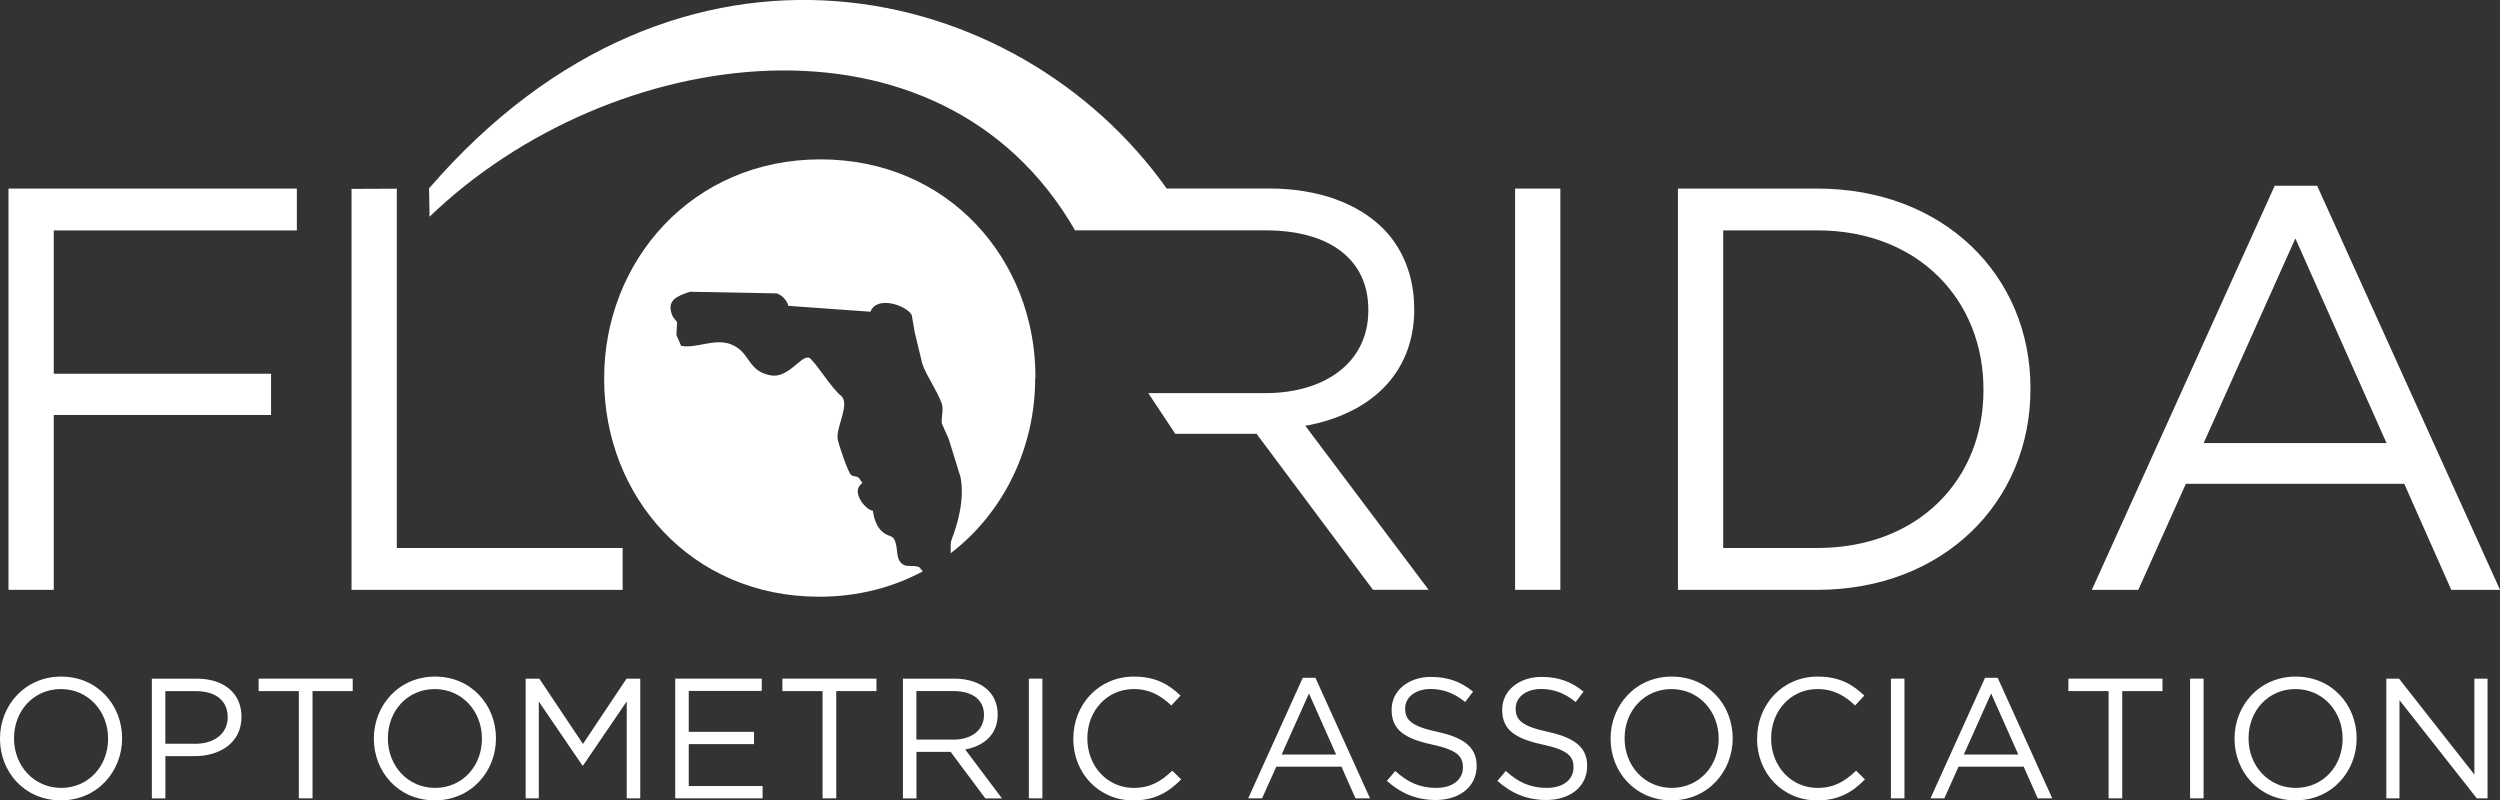
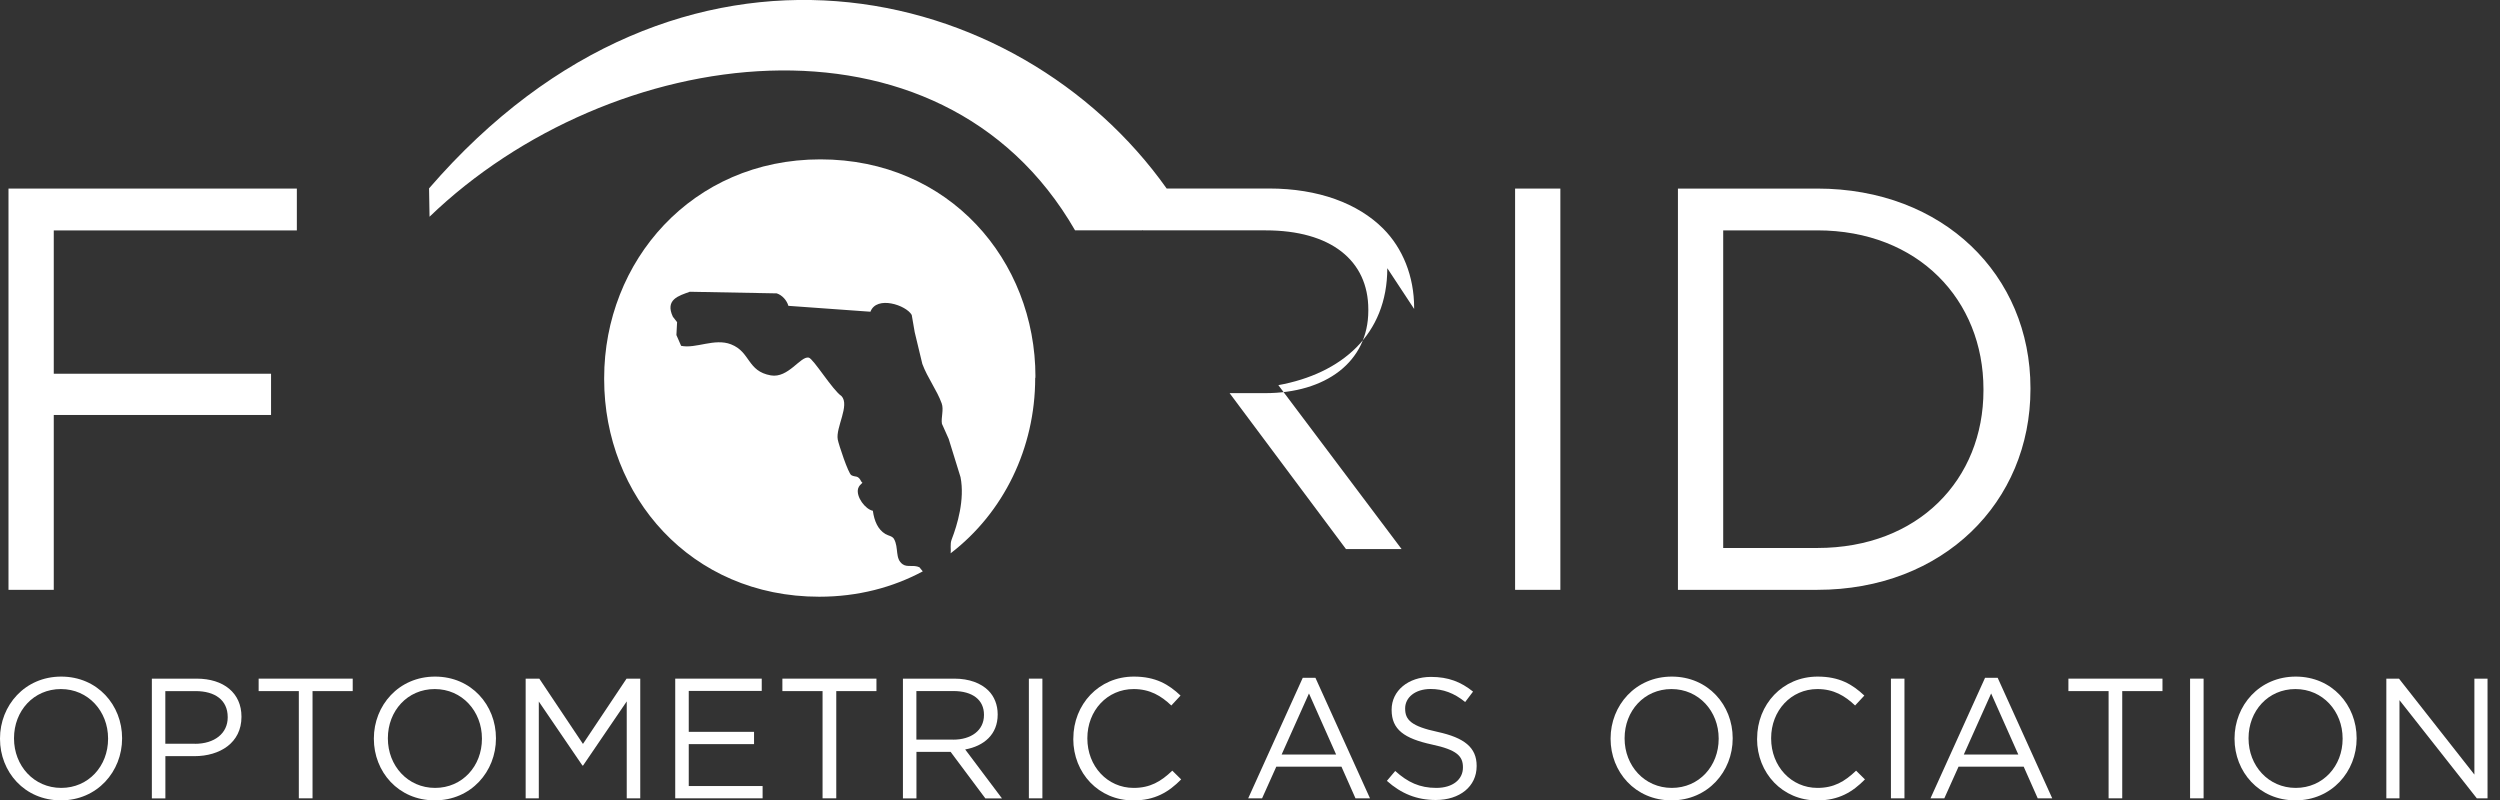
<svg xmlns="http://www.w3.org/2000/svg" id="Layer_1" data-name="Layer 1" viewBox="0 0 403.16 129.07">
  <rect x="0" y="0" width="403.16" height="129.07" fill="#333333" stroke="none" />
  <defs>
    <style>
      .cls-1 {
        fill: #fff;
      }
    </style>
  </defs>
  <path class="cls-1" d="M0,119.15v-.06c0-5.32,4-9.98,9.87-9.98s9.82,4.61,9.82,9.93t0,.05c0,5.32-4,9.98-9.87,9.98S0,124.47,0,119.15M17.43,119.15v-.06c0-4.39-3.2-7.97-7.61-7.97s-7.56,3.53-7.56,7.92v.05c0,4.39,3.2,7.97,7.61,7.97s7.56-3.53,7.56-7.91Z" />
  <path class="cls-1" d="M24.48,109.44h7.23c4.36,0,7.23,2.32,7.23,6.12v.06c0,4.16-3.47,6.32-7.58,6.32h-4.69v6.81h-2.18v-19.3M31.43,119.95c3.2,0,5.29-1.71,5.29-4.25v-.06c0-2.76-2.07-4.19-5.18-4.19h-4.88v8.49h4.77Z" />
  <polyline class="cls-1" points="48.19 111.45 41.71 111.45 41.71 109.44 56.88 109.44 56.88 111.45 50.4 111.45 50.4 128.74 48.19 128.74 48.19 111.45" />
  <path class="cls-1" d="M60.29,119.15v-.06c0-5.32,4-9.98,9.87-9.98s9.82,4.61,9.82,9.93t0,.05c0,5.32-4,9.98-9.87,9.98s-9.82-4.61-9.82-9.93M77.72,119.15v-.06c0-4.39-3.2-7.97-7.61-7.97s-7.56,3.53-7.56,7.92v.05c0,4.39,3.2,7.97,7.61,7.97s7.56-3.53,7.56-7.91Z" />
  <polyline class="cls-1" points="84.77 109.44 86.97 109.44 94.01 119.97 101.04 109.44 103.25 109.44 103.25 128.74 101.07 128.74 101.07 113.11 94.03 123.45 93.92 123.45 86.89 113.13 86.89 128.74 84.77 128.74 84.77 109.44" />
  <polyline class="cls-1" points="108.89 109.44 122.84 109.44 122.84 111.42 111.07 111.42 111.07 118.02 121.6 118.02 121.6 120 111.07 120 111.07 126.76 122.98 126.76 122.98 128.74 108.89 128.74 108.89 109.44" />
  <polyline class="cls-1" points="132.65 111.45 126.17 111.45 126.17 109.44 141.34 109.44 141.34 111.45 134.86 111.45 134.86 128.74 132.65 128.74 132.65 111.45" />
  <path class="cls-1" d="M145.61,109.44h8.3c2.37,0,4.28.72,5.49,1.93.94.94,1.49,2.29,1.49,3.81v.06c0,3.2-2.21,5.07-5.24,5.62l5.93,7.89h-2.68l-5.6-7.5h-5.51v7.5h-2.18v-19.3M153.72,119.28c2.9,0,4.96-1.49,4.96-3.97v-.06c0-2.37-1.82-3.81-4.94-3.81h-5.96v7.83h5.93Z" />
  <rect class="cls-1" x="165.92" y="109.44" width="2.18" height="19.3" />
  <path class="cls-1" d="M173.09,119.15v-.06c0-5.46,4.08-9.98,9.76-9.98,3.5,0,5.6,1.24,7.53,3.06l-1.49,1.6c-1.63-1.55-3.44-2.65-6.07-2.65-4.27,0-7.47,3.48-7.47,7.92v.05c0,4.47,3.23,7.97,7.47,7.97,2.65,0,4.39-1.02,6.23-2.78l1.43,1.41c-2.01,2.04-4.22,3.39-7.72,3.39-5.57,0-9.68-4.39-9.68-9.93" />
  <path class="cls-1" d="M210.09,109.3h2.04l8.8,19.44h-2.34l-2.26-5.1h-10.51l-2.29,5.1h-2.24l8.8-19.44M215.47,121.68l-4.38-9.85-4.41,9.85h8.8Z" />
  <path class="cls-1" d="M223.65,125.93l1.35-1.6c2.01,1.82,3.94,2.73,6.62,2.73s4.3-1.38,4.3-3.28v-.05c0-1.79-.97-2.81-5.02-3.67-4.44-.97-6.48-2.4-6.48-5.57v-.06c0-3.03,2.67-5.27,6.34-5.27,2.81,0,4.83.8,6.79,2.37l-1.27,1.68c-1.79-1.46-3.59-2.1-5.57-2.1-2.51,0-4.11,1.38-4.11,3.12v.05c0,1.82.99,2.84,5.24,3.75,4.3.94,6.29,2.51,6.29,5.46v.06c0,3.31-2.76,5.46-6.59,5.46-3.06,0-5.57-1.02-7.89-3.09" />
-   <path class="cls-1" d="M241.48,125.93l1.35-1.6c2.01,1.82,3.94,2.73,6.62,2.73s4.3-1.38,4.3-3.28v-.05c0-1.79-.96-2.81-5.02-3.67-4.44-.97-6.48-2.4-6.48-5.57v-.06c0-3.03,2.68-5.27,6.34-5.27,2.81,0,4.83.8,6.78,2.37l-1.27,1.68c-1.79-1.46-3.59-2.1-5.57-2.1-2.51,0-4.11,1.38-4.11,3.12v.05c0,1.82.99,2.84,5.24,3.75,4.3.94,6.29,2.51,6.29,5.46v.06c0,3.31-2.76,5.46-6.59,5.46-3.06,0-5.57-1.02-7.89-3.09" />
  <path class="cls-1" d="M259.73,119.15v-.06c0-5.32,4-9.98,9.87-9.98s9.82,4.61,9.82,9.93t0,.05c0,5.32-4,9.98-9.87,9.98s-9.82-4.61-9.82-9.93M277.16,119.15v-.06c0-4.39-3.2-7.97-7.61-7.97s-7.56,3.53-7.56,7.92v.05c0,4.39,3.2,7.97,7.61,7.97s7.56-3.53,7.56-7.91Z" />
  <path class="cls-1" d="M283.36,119.15v-.06c0-5.46,4.08-9.98,9.76-9.98,3.5,0,5.6,1.24,7.53,3.06l-1.49,1.6c-1.63-1.55-3.45-2.65-6.07-2.65-4.27,0-7.47,3.48-7.47,7.92v.05c0,4.47,3.23,7.97,7.47,7.97,2.65,0,4.39-1.02,6.23-2.78l1.43,1.41c-2.01,2.04-4.22,3.39-7.72,3.39-5.57,0-9.68-4.39-9.68-9.93" />
  <rect class="cls-1" x="304.94" y="109.44" width="2.18" height="19.3" />
  <path class="cls-1" d="M320.11,109.3h2.04l8.8,19.44h-2.34l-2.26-5.1h-10.51l-2.29,5.1h-2.23l8.8-19.44M325.48,121.68l-4.38-9.85-4.41,9.85h8.8Z" />
  <polyline class="cls-1" points="340.04 111.45 333.56 111.45 333.56 109.44 348.73 109.44 348.73 111.45 342.24 111.45 342.24 128.74 340.04 128.74 340.04 111.45" />
  <rect class="cls-1" x="353.18" y="109.44" width="2.18" height="19.3" />
  <path class="cls-1" d="M360.35,119.15v-.06c0-5.32,4-9.98,9.87-9.98s9.82,4.61,9.82,9.93t0,.05c0,5.32-4,9.98-9.87,9.98s-9.82-4.61-9.82-9.93M377.78,119.15v-.06c0-4.39-3.2-7.97-7.61-7.97s-7.56,3.53-7.56,7.92v.05c0,4.39,3.2,7.97,7.61,7.97s7.56-3.53,7.56-7.91Z" />
  <polyline class="cls-1" points="384.83 109.44 386.87 109.44 399.03 124.91 399.03 109.44 401.15 109.44 401.15 128.74 399.42 128.74 386.95 112.91 386.95 128.74 384.83 128.74 384.83 109.44" />
  <polyline class="cls-1" points="1.37 95.12 8.67 95.12 8.67 66.92 43.71 66.92 43.71 60.27 8.67 60.27 8.67 37.16 47.87 37.16 47.87 30.41 1.37 30.41 1.37 95.12" />
  <rect class="cls-1" x="244.33" y="30.41" width="7.3" height="64.71" />
  <path class="cls-1" d="M293.05,30.41h-22.46v64.71h22.46c20.34,0,34.39-14.14,34.39-32.36v-.18c0-18.21-14.05-32.17-34.39-32.17M319.86,62.95c0,14.33-10.44,25.42-26.81,25.42h-15.16v-51.22h15.16c16.36,0,26.81,11.28,26.81,25.61v.19Z" />
-   <path class="cls-1" d="M373.67,29.95h-6.84l-29.49,65.17h7.49l7.67-17.1h35.22l7.58,17.1h7.86l-29.49-65.17M355.37,71.45l14.79-33,14.7,33h-29.49Z" />
-   <path class="cls-1" d="M228.05,49.82v-.19c0-5.08-1.85-9.61-4.99-12.76-4.07-4.07-10.45-6.47-18.4-6.47h-16.52c-23.86-33.65-78.45-46.89-118.95-.02l.08,4.57c29.07-28,82.36-35.53,104.1,2.2h10.84s-.03-.12.09,0h19.81c10.45,0,16.55,4.81,16.55,12.76v.18c0,8.32-6.93,13.31-16.64,13.31h-18.84l4.35,6.56h13.11l18.77,25.15h8.97l-19.88-26.44c10.17-1.85,17.57-8.13,17.57-18.86" />
-   <polyline class="cls-1" points="63.99 30.43 56.69 30.46 56.69 95.12 100.41 95.12 100.41 88.37 63.99 88.37 63.99 30.43" />
+   <path class="cls-1" d="M228.05,49.82v-.19c0-5.08-1.85-9.61-4.99-12.76-4.07-4.07-10.45-6.47-18.4-6.47h-16.52c-23.86-33.65-78.45-46.89-118.95-.02l.08,4.57c29.07-28,82.36-35.53,104.1,2.2h10.84s-.03-.12.09,0h19.81c10.45,0,16.55,4.81,16.55,12.76v.18c0,8.32-6.93,13.31-16.64,13.31h-18.84h13.11l18.77,25.15h8.97l-19.88-26.44c10.17-1.85,17.57-8.13,17.57-18.86" />
  <path class="cls-1" d="M166.98,60.77c0-18.8-13.93-35.07-34.68-35.07s-34.87,16.46-34.87,35.26v.2c0,18.8,13.93,35.07,34.68,35.07,6.24,0,11.87-1.5,16.7-4.09-.18-.22-.36-.44-.54-.66-.96-.44-1.94.04-2.68-.47-1.31-.89-.62-2.68-1.42-4.09-.27-.48-.89-.51-1.38-.8-1.21-.72-1.8-2.08-2.03-3.75-1.22-.24-2.74-2.26-2.38-3.58.13-.44.42-.67.7-.94-.06-.06-.11-.12-.17-.17-.57-1.16-.96-.65-1.63-1.06-.49-.3-2.02-4.9-2.18-5.74-.36-1.92,1.98-5.53.61-7-1.47-.99-4.54-6.05-5.29-6.21-1.33-.28-3.29,3.35-6.1,2.87-3.85-.67-3.26-3.77-6.43-5.01-2.66-1.04-5.66.74-8.05.24-.25-.58-.5-1.16-.76-1.74.04-.69.07-1.38.11-2.08-.23-.29-.45-.58-.68-.87-1.31-2.79.97-3.39,2.73-4.03,4.67.09,9.35.18,14.02.26.87.28,1.62,1.11,1.88,2.01,4.41.32,8.82.63,13.23.95.99-2.65,5.77-1.07,6.66.52.16.93.32,1.85.48,2.78.41,1.71.82,3.42,1.23,5.12.85,2.28,2.35,4.22,3.12,6.36.37,1-.13,2.32.04,3.29.37.81.73,1.62,1.09,2.44.64,2.06,1.28,4.11,1.91,6.17.71,3.59-.53,7.73-1.42,10.02-.31.79-.08,1.59-.18,2.26,8.55-6.55,13.64-16.98,13.64-28.26q.1-.1,0-.19" />
</svg>